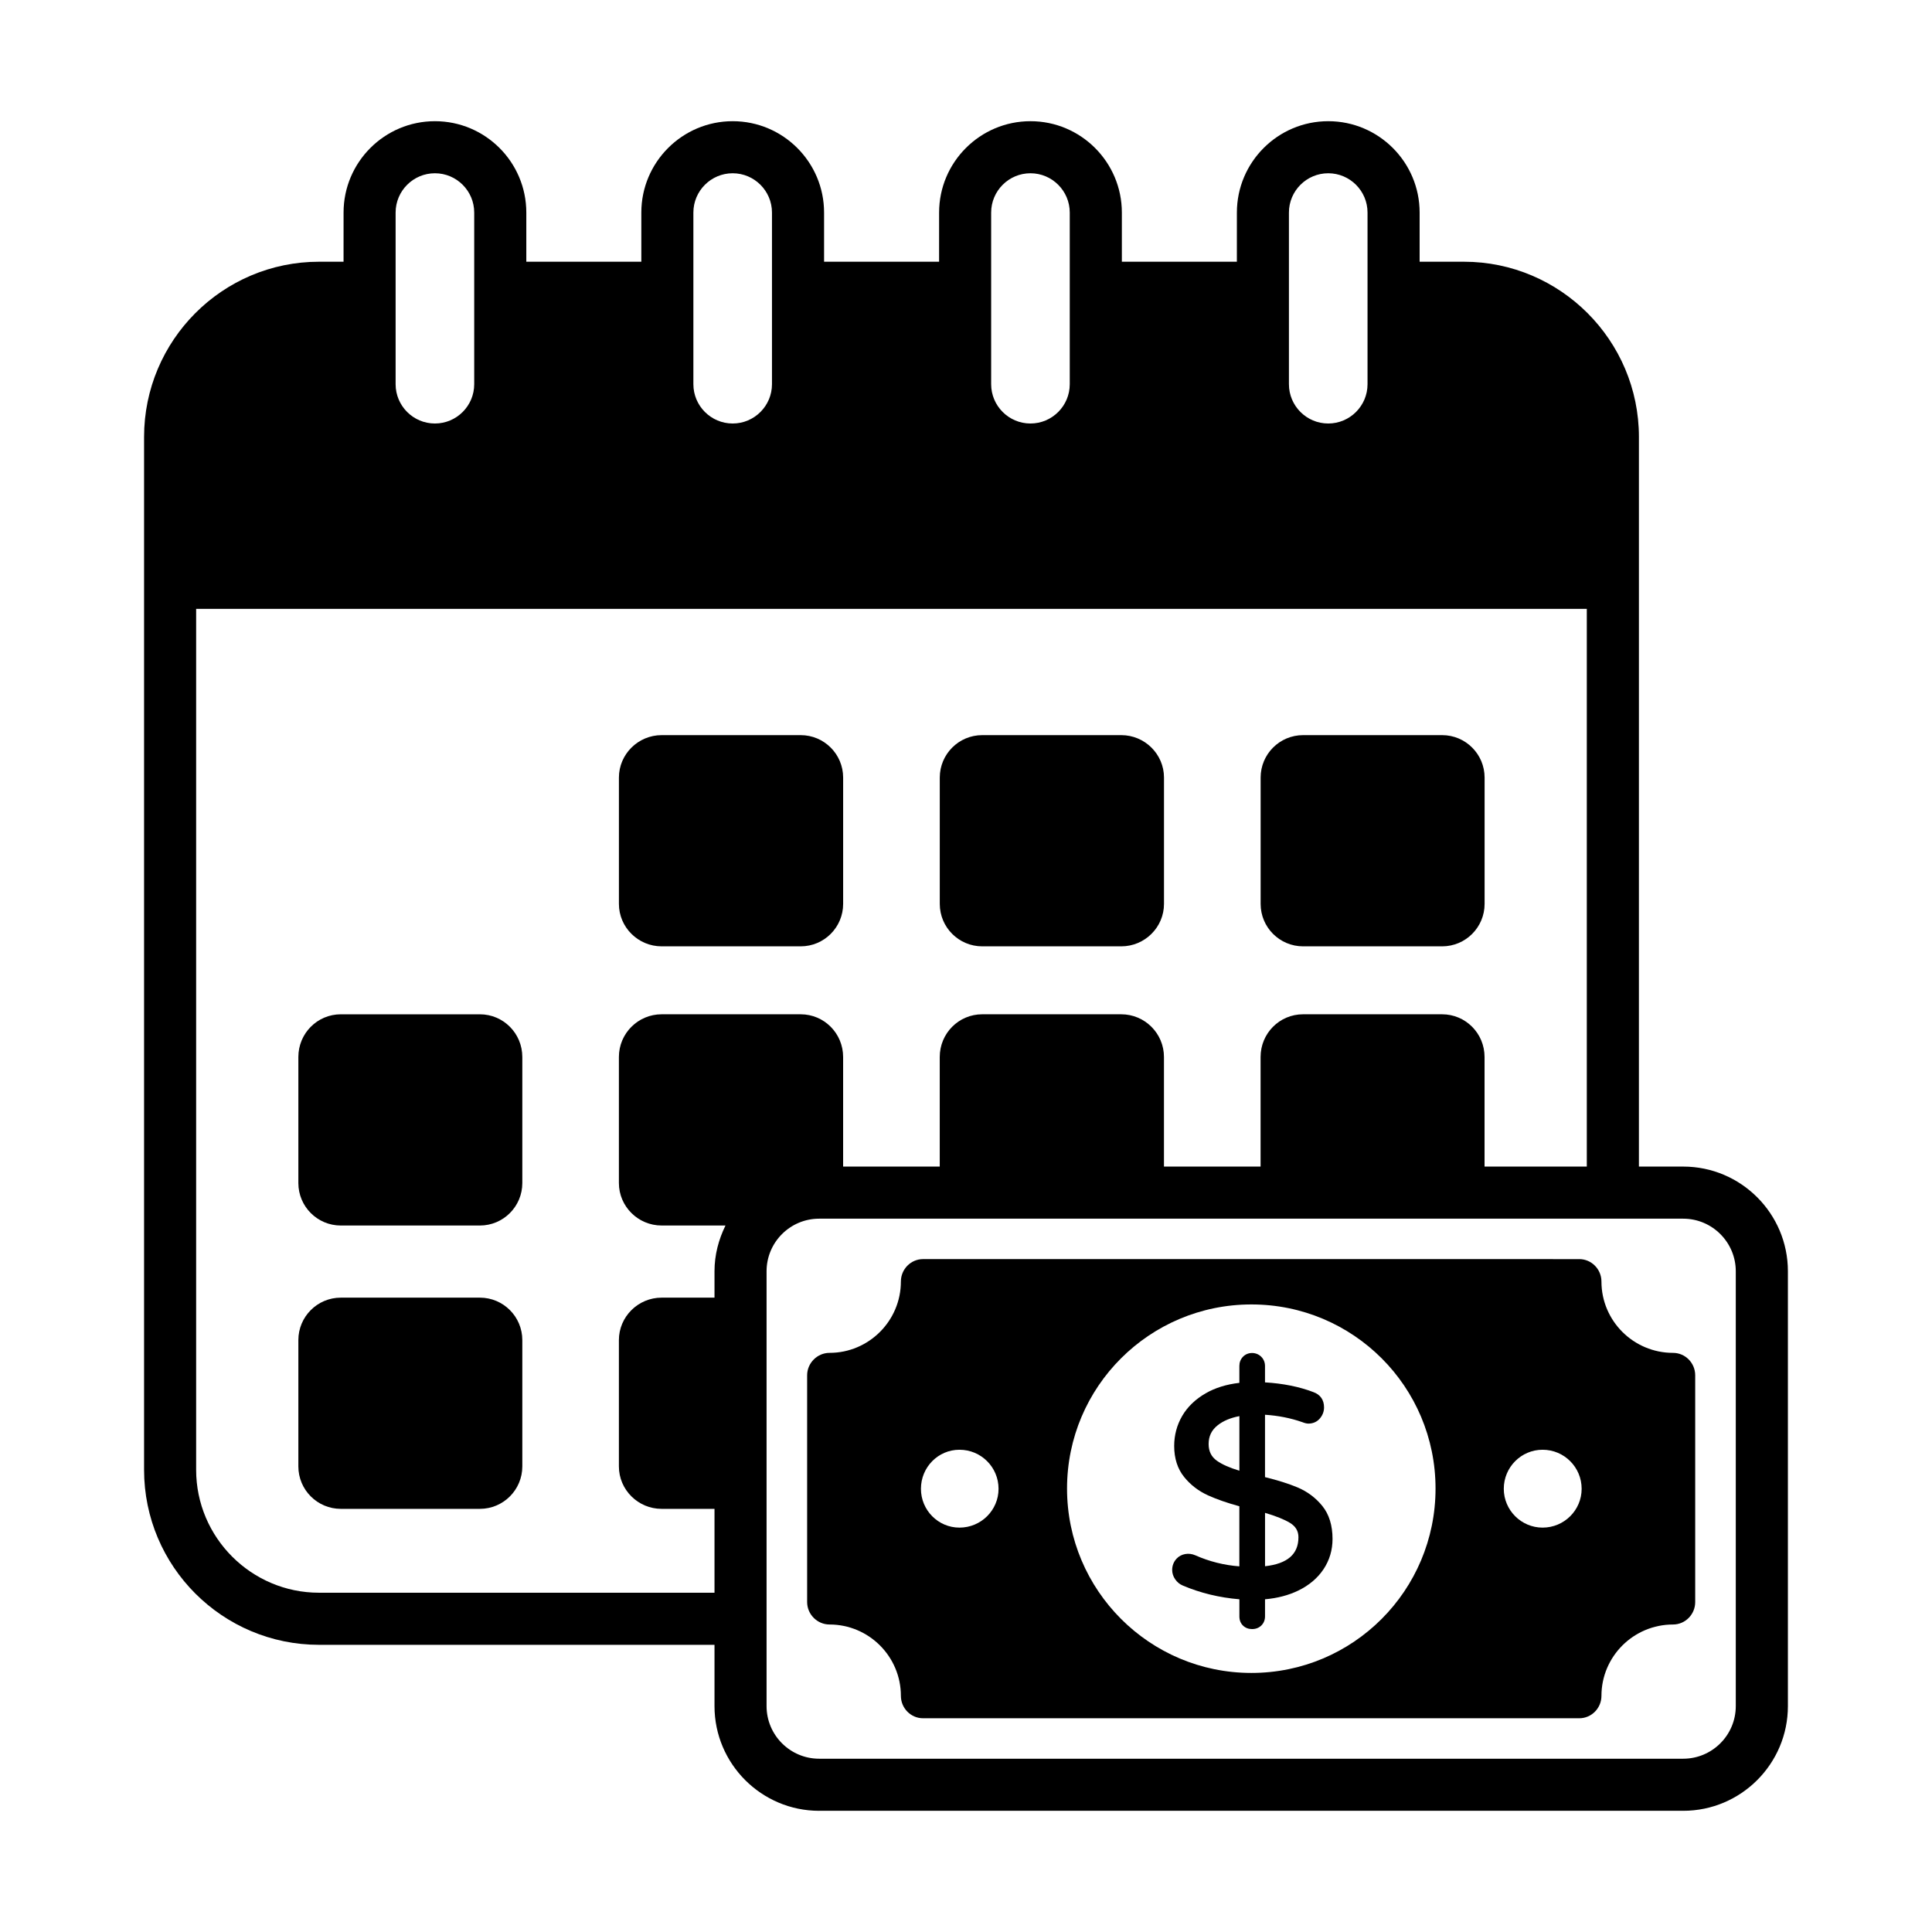
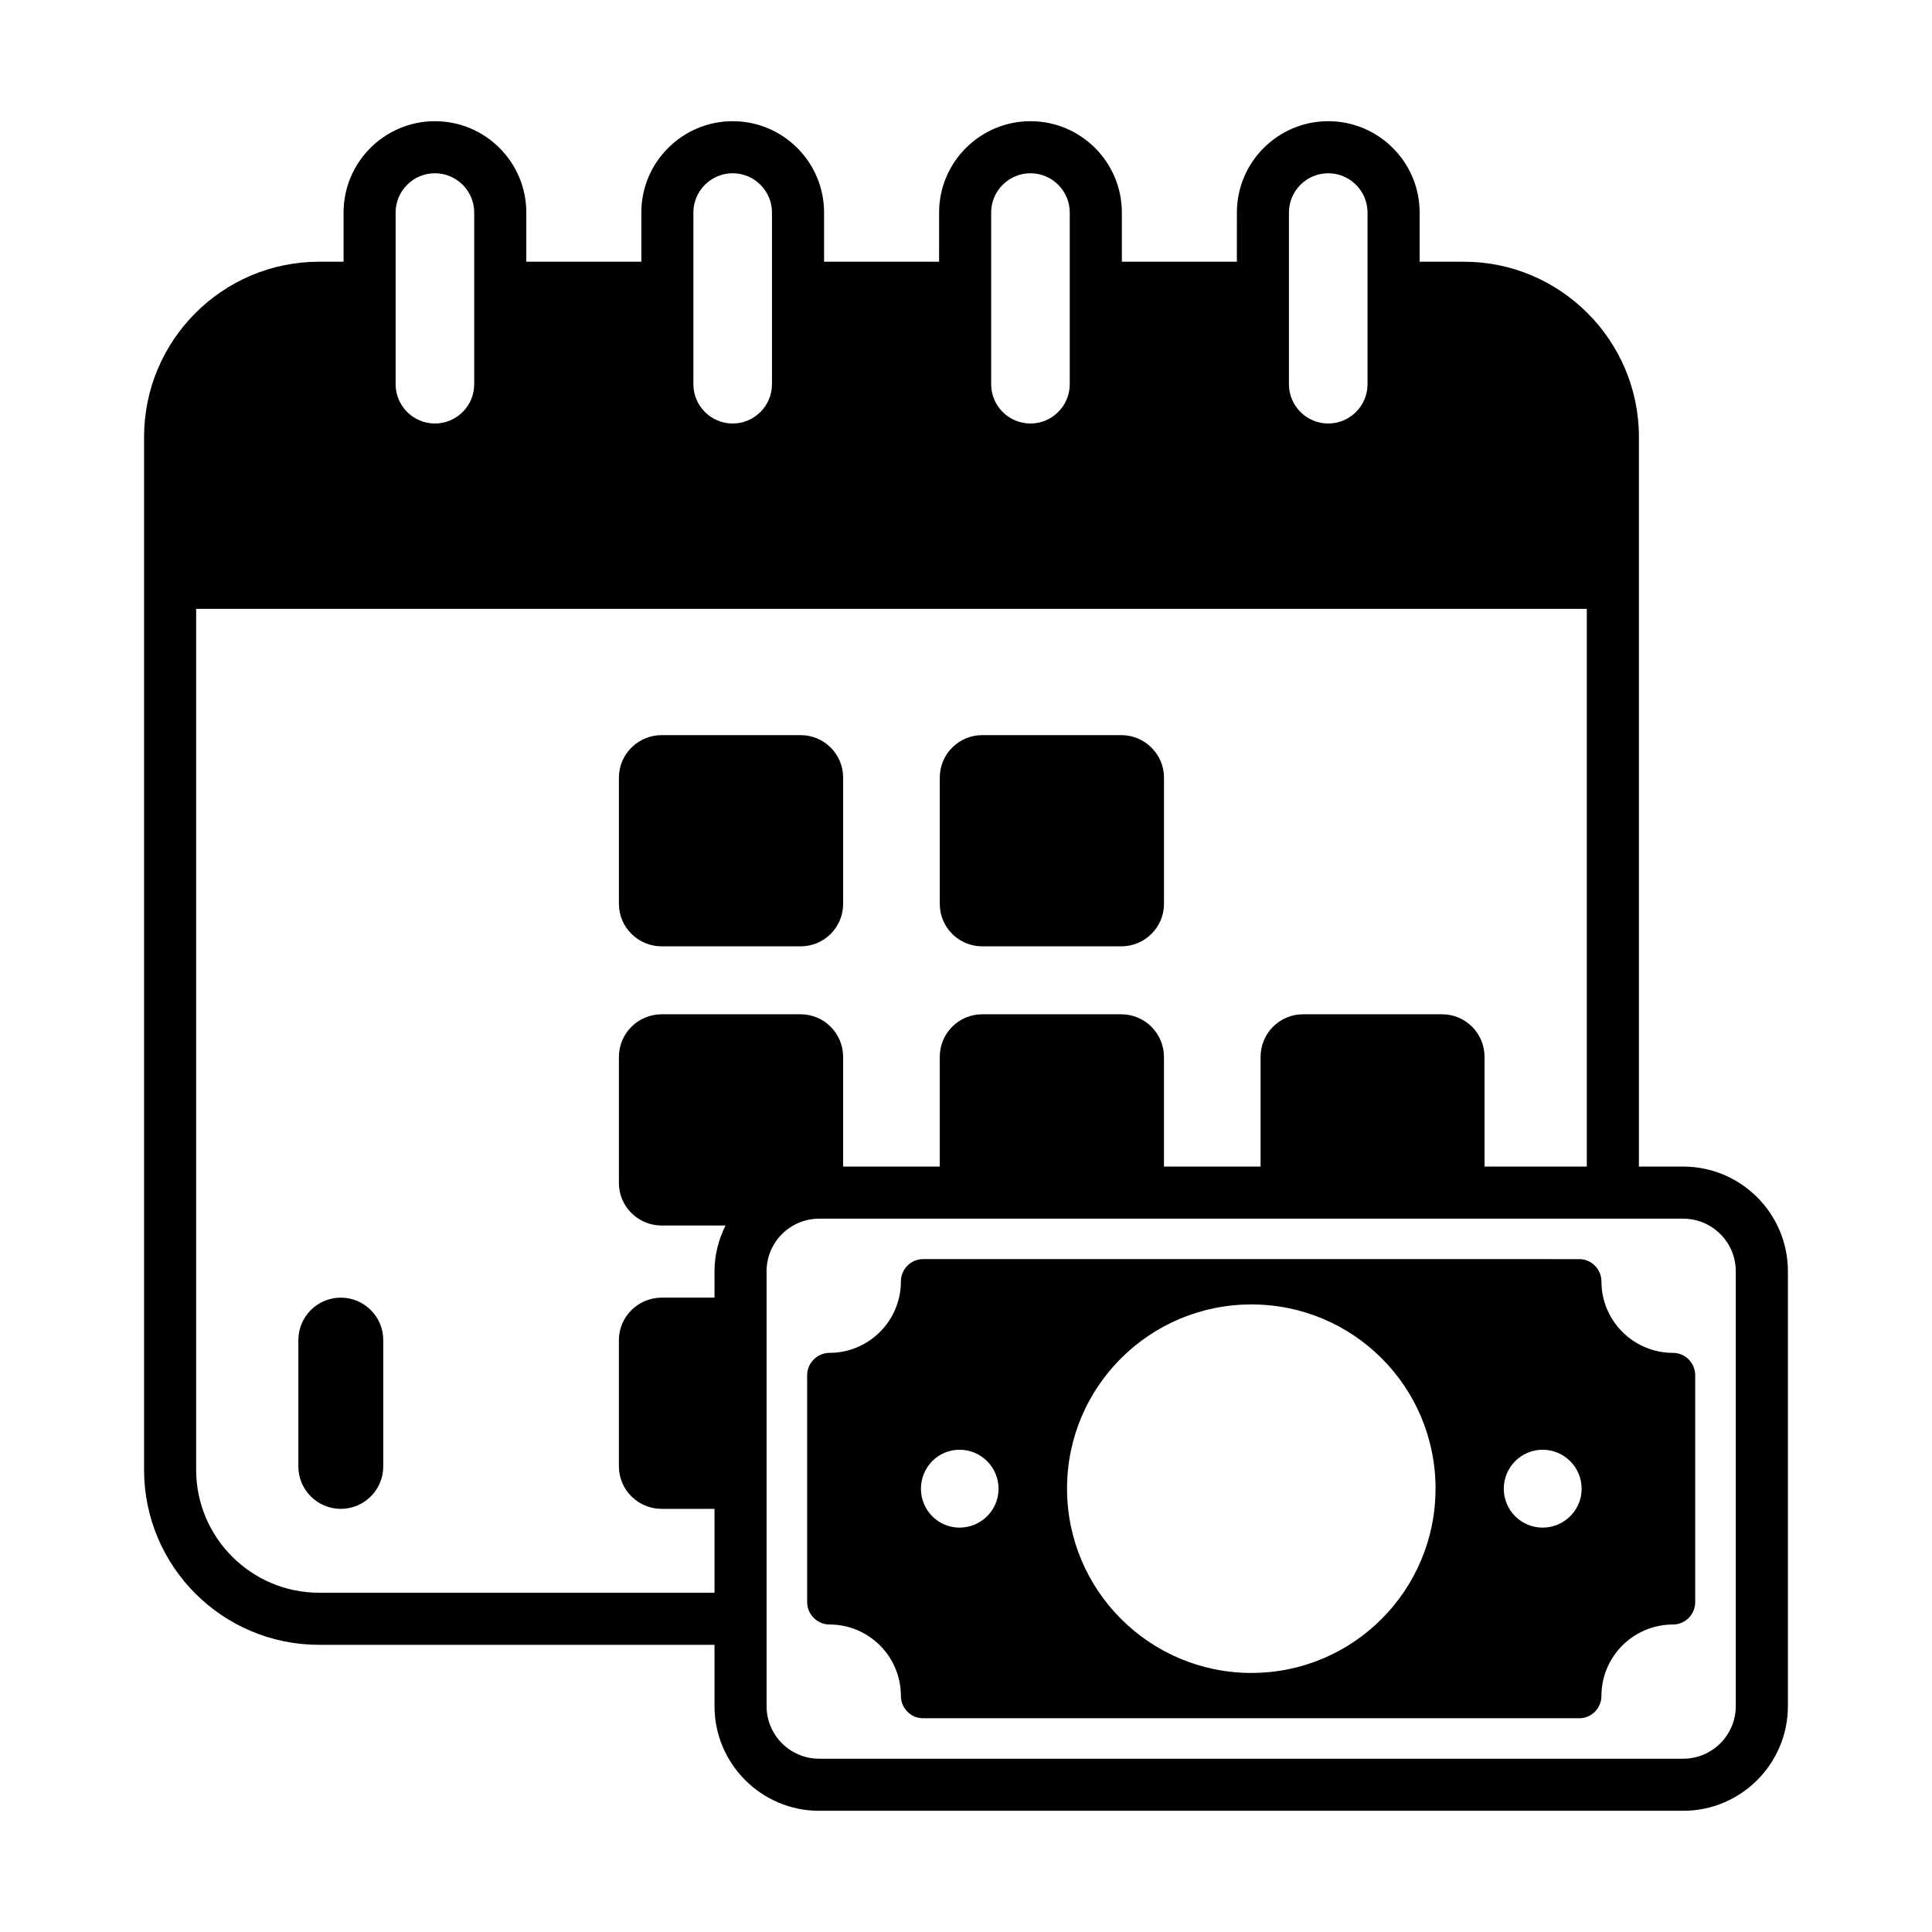
<svg xmlns="http://www.w3.org/2000/svg" fill="#000000" width="800px" height="800px" version="1.1" viewBox="144 144 512 512">
  <g>
    <path d="m319.34 394.79h36.852c6.211 0 11.25-5.039 11.25-11.25v-33.473c0-6.211-5.039-11.25-11.25-11.25h-36.852c-6.211 0-11.32 5.039-11.32 11.25v33.473c0 6.211 5.106 11.25 11.32 11.25z" />
-     <path d="m271.17 412.8h-36.852c-6.211 0-11.25 5.039-11.25 11.32v33.402c0 6.215 5.039 11.254 11.25 11.254h36.852c6.211 0 11.25-5.039 11.25-11.254v-33.402c0-6.281-5.035-11.32-11.25-11.32z" />
-     <path d="m271.17 487.89h-36.852c-6.211 0-11.25 5.039-11.25 11.25v33.473c0 6.211 5.039 11.25 11.25 11.25h36.852c6.211 0 11.25-5.039 11.25-11.25v-33.473c0-6.211-5.035-11.25-11.25-11.25z" />
+     <path d="m271.17 487.89h-36.852c-6.211 0-11.25 5.039-11.25 11.25v33.473c0 6.211 5.039 11.25 11.25 11.25c6.211 0 11.25-5.039 11.25-11.25v-33.473c0-6.211-5.035-11.25-11.25-11.25z" />
    <path d="m404.3 394.79h36.855c6.211 0 11.316-5.039 11.316-11.25v-33.473c0-6.211-5.106-11.25-11.316-11.25h-36.855c-6.211 0-11.25 5.039-11.25 11.25v33.473c0 6.211 5.039 11.25 11.25 11.25z" />
-     <path d="m489.33 394.79h36.855c6.211 0 11.25-5.039 11.25-11.25v-33.473c0-6.211-5.039-11.25-11.25-11.25h-36.855c-6.211 0-11.25 5.039-11.25 11.25v33.473c0 6.211 5.039 11.25 11.25 11.25z" />
    <path d="m361.09 623.88h228.98c15.297 0 27.742-12.445 27.742-27.742v-115.24c0-15.297-12.445-27.742-27.742-27.742h-11.742l0.004-193.35c0-25.609-20.844-46.445-46.379-46.445h-11.734v-13.027c0-13.352-10.863-24.215-24.215-24.215-13.352 0-24.215 10.863-24.215 24.215l-0.004 13.027h-30.48v-13.027c0-13.352-10.863-24.215-24.215-24.215-13.352 0-24.215 10.863-24.215 24.215l-0.004 13.027h-30.48v-13.027c0-13.352-10.863-24.215-24.215-24.215-13.352 0-24.215 10.863-24.215 24.215v13.027h-30.48v-13.027c0-13.352-10.863-24.215-24.215-24.215s-24.215 10.863-24.215 24.215l-0.004 13.027h-6.484c-25.605 0-46.379 20.84-46.379 46.445v273.71c0 25.605 20.773 46.379 46.379 46.379h104.79v16.246c0.004 15.297 12.445 27.742 27.738 27.742zm242.91-142.98v115.24c0 7.684-6.25 13.938-13.938 13.938h-228.98c-7.684 0-13.934-6.254-13.934-13.938v-115.24c0-7.684 6.25-13.938 13.934-13.938h228.98c7.688 0 13.938 6.254 13.938 13.938zm-118.42-280.57c0-5.742 4.672-10.414 10.414-10.414 5.742 0 10.414 4.672 10.414 10.414v45.488c0 5.742-4.672 10.414-10.414 10.414-5.742 0-10.414-4.672-10.414-10.414zm-78.914 0c0-5.742 4.672-10.414 10.414-10.414 5.742 0 10.414 4.672 10.414 10.414v45.488c0 5.742-4.672 10.414-10.414 10.414-5.742 0-10.414-4.672-10.414-10.414zm-78.914 0c0-5.742 4.672-10.414 10.414-10.414 5.742 0 10.414 4.672 10.414 10.414v45.488c0 5.742-4.672 10.414-10.414 10.414-5.742 0-10.414-4.672-10.414-10.414zm-78.91 0c0-5.742 4.672-10.414 10.414-10.414s10.414 4.672 10.414 10.414v45.488c0 5.742-4.672 10.414-10.414 10.414s-10.414-4.672-10.414-10.414zm-20.289 365.76c-17.945 0-32.574-14.633-32.574-32.578v-228.16h368.54v147.8l-27.098 0.004v-29.039c0-6.281-5.039-11.32-11.25-11.32h-36.855c-6.211 0-11.25 5.039-11.25 11.32v29.039h-25.605v-29.039c0-6.281-5.106-11.32-11.316-11.32h-36.855c-6.211 0-11.25 5.039-11.25 11.32v29.039h-25.605v-29.039c0-6.281-5.039-11.32-11.25-11.32h-36.852c-6.211 0-11.32 5.039-11.32 11.32v33.402c0 6.215 5.106 11.254 11.32 11.254h16.926c-1.805 3.68-2.91 7.758-2.91 12.125v6.992h-14.016c-6.211 0-11.32 5.039-11.32 11.25v33.473c0 6.211 5.106 11.25 11.32 11.25h14.016v22.23z" />
    <path d="m357.9 508.46v60.113c0 3.246 2.691 5.938 5.934 5.938 10.422 0 18.91 8.484 18.91 18.91 0 3.246 2.621 5.934 5.867 5.934h173.92c3.246 0 5.867-2.688 5.867-5.934 0-10.422 8.488-18.91 18.98-18.91 3.242 0 5.867-2.691 5.867-5.938v-60.113c0-3.242-2.621-5.934-5.867-5.934-10.492 0-18.98-8.488-18.98-18.91 0-3.242-2.621-5.934-5.867-5.934l-173.92-0.004c-3.242 0-5.867 2.691-5.867 5.934 0 10.422-8.488 18.91-18.91 18.91-3.246 0.004-5.934 2.695-5.934 5.938zm194.9 19.738c5.727 0 10.352 4.625 10.352 10.352 0 5.66-4.625 10.285-10.352 10.285-5.66 0-10.281-4.625-10.281-10.285-0.004-5.727 4.621-10.352 10.281-10.352zm-77.16-38.508c26.984 0 48.793 21.805 48.793 48.793 0 26.984-21.809 48.863-48.793 48.863s-48.863-21.879-48.863-48.863c0-26.988 21.879-48.793 48.863-48.793zm-77.367 38.508c5.727 0 10.352 4.625 10.352 10.352 0 5.66-4.625 10.285-10.352 10.285-5.66 0-10.215-4.625-10.215-10.285 0-5.727 4.559-10.352 10.215-10.352z" />
-     <path d="m460.74 556.16c-1.695-0.75-3.731-0.406-4.938 0.906-0.773 0.84-1.164 1.844-1.164 2.984 0 0.887 0.27 1.723 0.801 2.484 0.523 0.758 1.195 1.312 2 1.645 4.652 1.98 9.699 3.207 15.012 3.648v4.535c0 1.016 0.332 1.844 0.98 2.457 0.637 0.602 1.438 0.902 2.379 0.902 0.996 0 1.828-0.324 2.473-0.965 0.629-0.625 0.961-1.457 0.961-2.394v-4.535c3.293-0.289 6.258-1.066 8.824-2.316 2.867-1.395 5.117-3.301 6.688-5.664 1.582-2.383 2.379-5.074 2.379-8.012 0-3.578-0.91-6.523-2.707-8.742-1.754-2.164-3.965-3.816-6.566-4.914-2.309-0.969-5.207-1.887-8.621-2.727v-16.527c3.512 0.227 6.84 0.887 9.883 1.961 0.648 0.258 1.176 0.383 1.629 0.383 1.227 0 2.277-0.477 3.039-1.375 0.727-0.859 1.094-1.844 1.094-2.914 0-1.996-0.988-3.402-2.836-4.062-3.75-1.43-8.059-2.293-12.812-2.574v-4.356c0-0.941-0.344-1.781-1-2.438-1.332-1.336-3.598-1.312-4.856 0.023-0.621 0.66-0.938 1.473-0.938 2.414v4.484c-3.406 0.391-6.394 1.312-8.891 2.75-2.758 1.582-4.863 3.613-6.269 6.031-1.402 2.418-2.113 5.094-2.113 7.953 0 3.277 0.883 6.039 2.629 8.203 1.695 2.106 3.844 3.754 6.383 4.898 2.258 1.02 5.035 1.988 8.258 2.871v15.922c-4.043-0.301-7.981-1.289-11.699-2.941zm5.723-25.066c-1.457-1.043-2.164-2.488-2.164-4.422 0-2.062 0.785-3.684 2.398-4.961 1.461-1.16 3.398-1.977 5.754-2.422v14.461c-2.586-0.766-4.598-1.66-5.988-2.656zm19.387 16.48c1.512 0.922 2.25 2.164 2.25 3.801 0 4.5-2.898 7.027-8.852 7.695v-14.148c2.871 0.844 5.086 1.738 6.602 2.652z" />
  </g>
</svg>